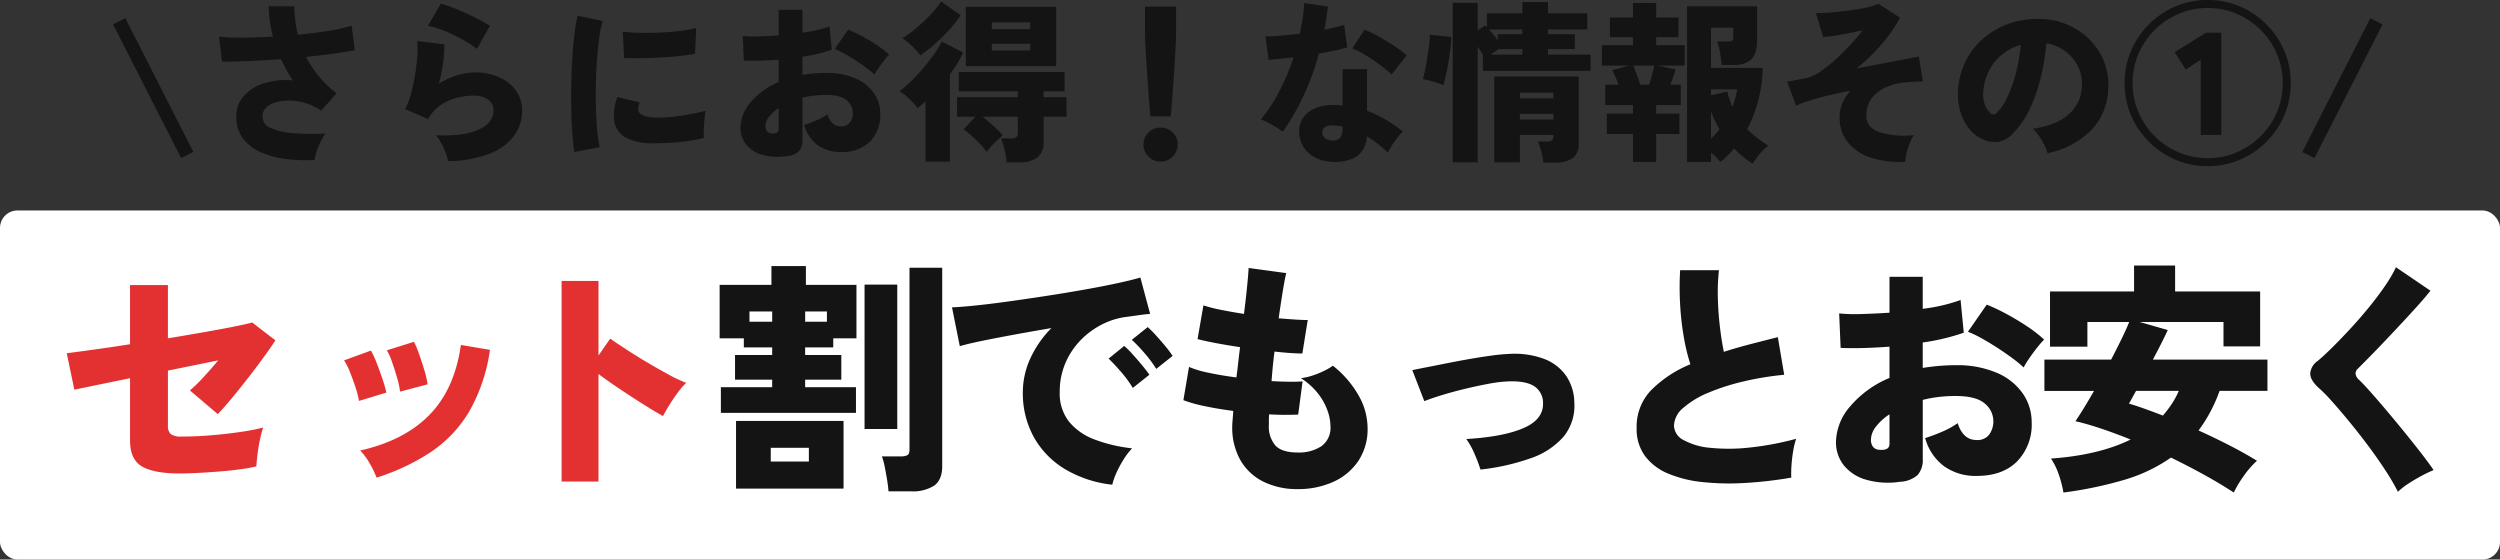
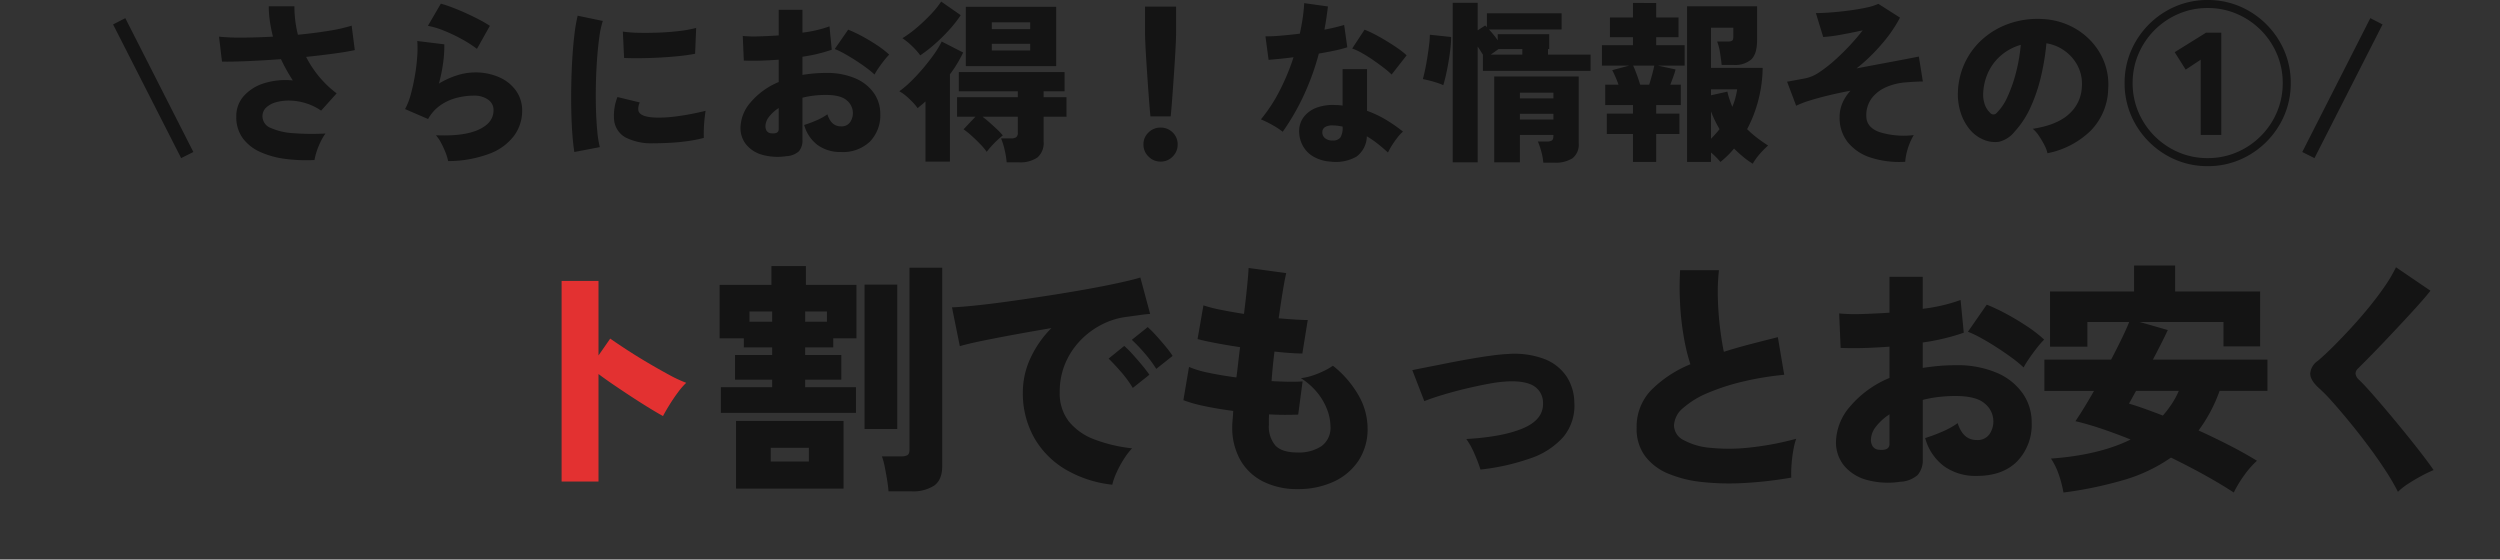
<svg xmlns="http://www.w3.org/2000/svg" width="573" height="128.24" viewBox="0 0 573 128.24">
  <rect x="0" y="0" width="573" height="128.24" fill="#333333" stroke="none" />
  <g id="グループ_194205" data-name="グループ 194205" transform="translate(-6652 -5211.76)">
-     <rect id="長方形_36980" data-name="長方形 36980" width="573" height="80" rx="4" transform="translate(6652 5260)" fill="#fff" />
-     <path id="パス_138288" data-name="パス 138288" d="M-244.48,2l-15.6-30.64,2.8-1.44L-241.68.6Zm30.56.44a37.9,37.9,0,0,1-6.68-.26A20.027,20.027,0,0,1-226.34.6a10.093,10.093,0,0,1-4.02-3.16,8.176,8.176,0,0,1-1.48-5,6.858,6.858,0,0,1,1.72-4.68,10.28,10.28,0,0,1,4.66-2.92,16.425,16.425,0,0,1,6.58-.64q-.76-1.16-1.44-2.38t-1.28-2.5q-3.84.28-7.44.44t-6.08.12l-.68-5.72a47.072,47.072,0,0,0,5.4.22q3.28-.02,6.96-.22-.44-1.76-.7-3.52a23.527,23.527,0,0,1-.26-3.44h5.88a27.068,27.068,0,0,0,.2,3.28,26.645,26.645,0,0,0,.6,3.24q3.8-.36,7.08-.9a36.754,36.754,0,0,0,5.24-1.18l.72,5.6q-1.8.4-4.76.8t-6.4.76a24.691,24.691,0,0,0,2.94,4.48,23.933,23.933,0,0,0,4.06,3.88l-3.56,3.96a12.655,12.655,0,0,0-3.38-1.66,13.3,13.3,0,0,0-3.6-.64,10.853,10.853,0,0,0-3.24.34,5.5,5.5,0,0,0-2.34,1.22,2.7,2.7,0,0,0-.88,2.06,2.871,2.871,0,0,0,1.88,2.64,14.8,14.8,0,0,0,5.14,1.2,56.081,56.081,0,0,0,7.42.08,12.559,12.559,0,0,0-1.12,1.9,16.316,16.316,0,0,0-.92,2.28A13.608,13.608,0,0,0-213.92,2.44Zm30.64.24a12.169,12.169,0,0,0-.58-1.9,20.06,20.06,0,0,0-1-2.2,9.177,9.177,0,0,0-1.22-1.82q6.36.28,9.78-1.28T-172.88-9a2.855,2.855,0,0,0-1.24-2.4,5.52,5.52,0,0,0-3.36-.92,15.9,15.9,0,0,0-3.74.48,11.573,11.573,0,0,0-3.74,1.66,9.364,9.364,0,0,0-2.92,3.22l-5.28-2.28a15.589,15.589,0,0,0,1.36-3.54q.56-2.1.94-4.38a40.981,40.981,0,0,0,.5-4.32,23.28,23.28,0,0,0,0-3.36l6.2.76a27.791,27.791,0,0,1-.28,4.28,37.03,37.03,0,0,1-.96,4.72,18.579,18.579,0,0,1,4.18-1.9,13.559,13.559,0,0,1,3.98-.66,13.527,13.527,0,0,1,5.74,1.14,9.193,9.193,0,0,1,3.82,3.12,7.759,7.759,0,0,1,1.36,4.5,9.652,9.652,0,0,1-1.8,5.68A12.465,12.465,0,0,1-173.68.94,26.914,26.914,0,0,1-183.28,2.68Zm6.6-25.72a27.314,27.314,0,0,0-3.42-2.2,36.272,36.272,0,0,0-4.12-1.96,19.023,19.023,0,0,0-3.7-1.12l2.96-5.08a25.365,25.365,0,0,1,2.6.86q1.52.58,3.16,1.32t3.08,1.5a27.744,27.744,0,0,1,2.4,1.4ZM-154.36.6q-.28-1.72-.46-4.18t-.24-5.36q-.06-2.9,0-5.96t.24-6q.18-2.94.48-5.44a36.9,36.9,0,0,1,.74-4.3l5.76,1.2a21.546,21.546,0,0,0-.8,3.76q-.32,2.32-.52,5.1t-.26,5.72q-.06,2.94.02,5.7t.3,5.02a23.649,23.649,0,0,0,.58,3.62Zm18.2-2a13.243,13.243,0,0,1-6.36-1.28,5.155,5.155,0,0,1-2.72-3.96,11.654,11.654,0,0,1,.76-5.36l5.12,1.24a3.271,3.271,0,0,0-.32,1.88q.4,1.6,4.64,1.6a30.176,30.176,0,0,0,3.7-.24q1.94-.24,3.78-.6t3.28-.72q-.12.76-.24,1.88t-.16,2.28q-.04,1.16,0,2.04a29.655,29.655,0,0,1-3.84.76q-2.08.28-4.08.38T-136.16-1.4Zm-6.8-19.56-.28-6.04a29.067,29.067,0,0,0,3.82.28q2.26.04,4.7-.06t4.64-.38a26.4,26.4,0,0,0,3.64-.68l-.24,5.92q-1.6.32-3.76.54t-4.46.34q-2.3.12-4.42.14T-142.96-20.96ZM-105.8,1.56a13.135,13.135,0,0,1-5.56-.34A7.246,7.246,0,0,1-115-1.14,6.038,6.038,0,0,1-116.28-5a9.119,9.119,0,0,1,2.3-5.76,16.92,16.92,0,0,1,6.46-4.68v-5.12q-2.16.16-4.2.22t-3.8-.02l-.24-5.64a27.033,27.033,0,0,0,3.62.1q2.18-.06,4.62-.22V-32h5.44v5.24a27.778,27.778,0,0,0,6.2-1.44l.52,5.36a35.635,35.635,0,0,1-6.72,1.6v4.16q1.28-.2,2.6-.32t2.76-.12a16.366,16.366,0,0,1,6.86,1.28,9.844,9.844,0,0,1,4.2,3.4,8.231,8.231,0,0,1,1.42,4.68,8.622,8.622,0,0,1-2.38,6.38A8.948,8.948,0,0,1-93.24.6,8.856,8.856,0,0,1-98.58-.98a8.538,8.538,0,0,1-3.1-4.62,26.178,26.178,0,0,0,2.74-1.02,13.177,13.177,0,0,0,2.58-1.42q.88,2.76,3.08,2.76a2.378,2.378,0,0,0,2.12-.94,3.713,3.713,0,0,0,.64-2.14,3.75,3.75,0,0,0-1.4-2.88q-1.4-1.24-4.8-1.24a23.443,23.443,0,0,0-2.78.16,19.629,19.629,0,0,0-2.58.48V-2.2A3.75,3.75,0,0,1-102.9.44,4.629,4.629,0,0,1-105.8,1.56Zm20.24-18.72a20.267,20.267,0,0,0-1.9-1.56q-1.14-.84-2.44-1.68t-2.56-1.54A16.943,16.943,0,0,0-94.68-23l3.08-4.44a30.408,30.408,0,0,1,3.26,1.54q1.74.94,3.36,2.02a21.935,21.935,0,0,1,2.78,2.16,15.893,15.893,0,0,0-1.26,1.46q-.7.9-1.28,1.76A13.131,13.131,0,0,0-85.56-17.16ZM-109.2-3.68q1.68.16,1.68-.96V-9.48a8.861,8.861,0,0,0-2.24,2.04,3.571,3.571,0,0,0-.8,2.12,1.969,1.969,0,0,0,.3,1.1A1.35,1.35,0,0,0-109.2-3.68Zm53.92,6.64A17.725,17.725,0,0,0-55.74.1a15.4,15.4,0,0,0-.82-2.62h2.24a2.212,2.212,0,0,0,1.22-.26,1.212,1.212,0,0,0,.38-1.06V-7.48H-60.8q.8.6,1.7,1.4t1.7,1.56A12.935,12.935,0,0,1-56.16-3.2a22.474,22.474,0,0,0-2,1.82A18.628,18.628,0,0,0-59.84.56a14.753,14.753,0,0,0-1.52-1.8q-1-1.04-2.06-1.98A15.569,15.569,0,0,0-65.16-4.6l2.72-2.88h-4.2v-4.48h13.92v-1.36H-66.24v-4.4H-42v4.4h-4.8v1.36h5.24v4.48H-46.8V-1.8a4.389,4.389,0,0,1-1.4,3.64,6.941,6.941,0,0,1-4.36,1.12Zm-9.36-22.04v-13.6h20.72v13.6ZM-73.88,2.8V-11a10.168,10.168,0,0,1-.88.78q-.48.38-.92.78A10.608,10.608,0,0,0-76.8-10.8a19.4,19.4,0,0,0-1.52-1.44,8.681,8.681,0,0,0-1.56-1.08,22.778,22.778,0,0,0,2.64-2.24q1.4-1.36,2.76-2.96t2.5-3.2a21.225,21.225,0,0,0,1.82-3l4.92,2.52q-.64,1.32-1.4,2.58a27.51,27.51,0,0,1-1.64,2.42v20Zm-1.2-24.36a15.359,15.359,0,0,0-1.86-2.1,15.392,15.392,0,0,0-2.22-1.82,27.113,27.113,0,0,0,3.36-2.48,41.858,41.858,0,0,0,3.14-2.98,21.538,21.538,0,0,0,2.38-2.94l4.48,3.12a29.053,29.053,0,0,1-2.8,3.54,40.989,40.989,0,0,1-3.28,3.2A30.445,30.445,0,0,1-75.08-21.56Zm16.4-6h8.8v-1.56h-8.8Zm0,4.88h8.8V-24.2h-8.8ZM-22.32-7.56q-.16-1.6-.32-3.72t-.32-4.42q-.16-2.3-.3-4.48t-.22-3.94q-.08-1.76-.08-2.76v-5.84h7.12v5.84q0,1-.08,2.76t-.22,3.94q-.14,2.18-.3,4.48t-.32,4.42q-.16,2.12-.32,3.72ZM-20,2.8a3.769,3.769,0,0,1-2.76-1.16,3.769,3.769,0,0,1-1.16-2.76,3.685,3.685,0,0,1,1.16-2.76A3.837,3.837,0,0,1-20-5a3.817,3.817,0,0,1,2.78,1.12,3.717,3.717,0,0,1,1.14,2.76,3.8,3.8,0,0,1-1.14,2.76A3.75,3.75,0,0,1-20,2.8Zm38.96,0a8.923,8.923,0,0,1-3.84-1.1,6.436,6.436,0,0,1-2.5-2.5,7.087,7.087,0,0,1-.86-3.48,5.361,5.361,0,0,1,1.06-3.14,6.416,6.416,0,0,1,2.9-2.12,10.7,10.7,0,0,1,4.44-.62,9.989,9.989,0,0,1,1.56.12V-18.4h5.6v9.56a24.364,24.364,0,0,1,4.26,2,35.572,35.572,0,0,1,3.98,2.76A9.874,9.874,0,0,0,34.3-2.72,20.8,20.8,0,0,0,33.06-.96,16.221,16.221,0,0,0,32.12.72Q31-.32,29.78-1.28A23.185,23.185,0,0,0,27.28-3,5.936,5.936,0,0,1,24.9,1.66,9.565,9.565,0,0,1,18.96,2.8ZM8-4.04a17.331,17.331,0,0,0-2.28-1.5A23.147,23.147,0,0,0,3-6.88a35.711,35.711,0,0,0,4.3-6.58,51.242,51.242,0,0,0,3.18-7.66q-1.84.24-3.32.38t-2.4.22l-.72-5.4a30.785,30.785,0,0,0,3.42-.14q2.1-.18,4.46-.46.4-1.84.66-3.6t.34-3.4l5.44.76q-.16,1.36-.36,2.7t-.44,2.62q1.28-.24,2.42-.52t2.1-.56l.72,5.12a29.833,29.833,0,0,1-2.94.76q-1.7.36-3.58.68a58.188,58.188,0,0,1-3.46,9.58A53.606,53.606,0,0,1,8-4.04ZM32.96-17.16a19.033,19.033,0,0,0-1.78-1.52q-1.14-.88-2.44-1.78t-2.58-1.62a13.287,13.287,0,0,0-2.24-1.04l2.84-4.32a23.352,23.352,0,0,1,2.38,1.1q1.34.7,2.72,1.54t2.58,1.68a17.321,17.321,0,0,1,1.96,1.56ZM19.4-2.04a2.165,2.165,0,0,0,1.8-.66,4.176,4.176,0,0,0,.52-2.46v-.08q-.52-.08-1.02-.16a6.446,6.446,0,0,0-1.02-.08,3.4,3.4,0,0,0-1.86.3A1.338,1.338,0,0,0,17.08-4a1.691,1.691,0,0,0,.58,1.4A2.5,2.5,0,0,0,19.4-2.04Zm27.56,5V-33.6h5.72v6.32L54.4-28.4q.08.08.2.18a1.032,1.032,0,0,1,.2.22v-3.2h8.12v-2.56H68.8v2.56h9v3.72h-9v1.08h6.16V-23H68.8v1.28h9.76V-18H53.88v-3.72q-.28-.44-.58-.92t-.62-.92V2.96Zm20.76.08a13.179,13.179,0,0,0-.44-2.5,16.431,16.431,0,0,0-.8-2.34h2.04a2.151,2.151,0,0,0,1.16-.24q.36-.24.36-1.04v-.24H62.36V2.96H56.48V-16.72H75.84V-1.44a4,4,0,0,1-1.4,3.46A7.2,7.2,0,0,1,70.2,3.04ZM44.8-14.72a13.063,13.063,0,0,0-1.46-.56q-.86-.28-1.74-.5t-1.48-.34q.24-.84.52-2.18t.52-2.86q.24-1.52.4-2.88a19.886,19.886,0,0,0,.16-2.24l4.88.52a24.59,24.59,0,0,1-.22,3.14q-.22,1.7-.52,3.34t-.6,2.86Q44.96-15.2,44.8-14.72ZM62.36-6.84h7.68V-8.16H62.36Zm0-4.84h7.68V-13H62.36ZM57.28-25v-1.4h5.64v-1.08H55.28q.52.56,1.04,1.2T57.28-25Zm-1.6,3.28h7.24V-23H57.48q-.4.28-.88.62T55.68-21.72Zm60.04,25a19.91,19.91,0,0,1-2.22-1.6Q112.44.8,111.44-.2a18.667,18.667,0,0,1-1.48,1.62q-.8.78-1.64,1.46A16.5,16.5,0,0,0,106.16.72V2.88h-5.48V-32.8h16.04v7.76q0,3.12-1.3,4.4a5.6,5.6,0,0,1-4.06,1.28H108.6q-.12-1.28-.38-2.86a10.892,10.892,0,0,0-.66-2.5h2.4a1.911,1.911,0,0,0,1.04-.2q.28-.2.28-.92v-2.04h-5.12v9.2H118a30.646,30.646,0,0,1-.96,7.28,30.348,30.348,0,0,1-2.6,6.76,22.661,22.661,0,0,0,2.24,1.96q1.2.92,2.56,1.8A19.153,19.153,0,0,0,117.38,1,14.971,14.971,0,0,0,115.72,3.28Zm-27.44-.4v-6.4h-6V-8.2h6v-1.96H81.92v-4.68h3.04q-.32-.92-.72-1.82t-.72-1.5L87.4-19.2H81.16v-4.68h7.12v-1.84H83v-4.52h5.28v-3.32H93.6v3.32h5.12v4.52H93.6v1.84h6.52v4.68H94l4.04.88a16.628,16.628,0,0,1-.54,1.72q-.34.92-.66,1.76h2.4v4.68H93.6V-8.2h5.32v4.68H93.6v6.4Zm1.64-17.72H92q.32-1.04.64-2.2t.52-2.16H88.32q.4.88.86,2.14T89.92-14.84Zm21.12,5.08a13.233,13.233,0,0,0,.7-2q.26-1,.42-2h-6v1.36l3.76-.84a14.5,14.5,0,0,0,.5,1.82Q110.72-10.56,111.04-9.76Zm-4.88,7.32a24.688,24.688,0,0,0,1.96-2.2q-.56-.96-1.06-1.98a22.6,22.6,0,0,1-.9-2.1Zm44.52,5.28a21.553,21.553,0,0,1-7.86-.94,11.146,11.146,0,0,1-5.28-3.5,8.953,8.953,0,0,1-1.9-5.8,8,8,0,0,1,.66-3.26,10.31,10.31,0,0,1,1.82-2.78q-2.6.48-5,1.06T128.8-11.2a21.431,21.431,0,0,0-3.12,1.2l-2.08-5.52q.52-.08,1.58-.28t2.78-.52a9.063,9.063,0,0,0,3.14-1.44,31.28,31.28,0,0,0,3.56-2.8q1.82-1.64,3.46-3.42t2.8-3.3q-2.4.52-4.9.98a32.469,32.469,0,0,1-4.14.54l-1.68-5.48q1.52,0,3.56-.16t4.14-.44q2.1-.28,3.86-.66a12.848,12.848,0,0,0,2.76-.86l4.96,3.16a31.7,31.7,0,0,1-3.96,5.8,41.594,41.594,0,0,1-6,5.84q3.12-.6,6.02-1.14t5.1-.96q2.2-.42,3.16-.62l.92,5.72q-.8,0-1.94.06t-2.42.18a13.343,13.343,0,0,0-4.06,1.06,8.283,8.283,0,0,0-3.26,2.48,6.475,6.475,0,0,0-1.28,4.14q0,2.56,2.96,3.66a18.88,18.88,0,0,0,7.92.7,12.524,12.524,0,0,0-.96,1.94,15.271,15.271,0,0,0-.7,2.22A11.181,11.181,0,0,0,150.68,2.84ZM183.28.88a7.445,7.445,0,0,0-.7-1.86,20.115,20.115,0,0,0-1.24-2.1,7.758,7.758,0,0,0-1.42-1.64q5.64-.88,8.36-3.44a8.722,8.722,0,0,0,2.88-6.16,9.032,9.032,0,0,0-.96-4.84,9.719,9.719,0,0,0-3.02-3.46,9.8,9.8,0,0,0-4.14-1.7,55.5,55.5,0,0,1-1.18,7.34,37.917,37.917,0,0,1-2.38,7.16,21.014,21.014,0,0,1-3.76,5.78,6.541,6.541,0,0,1-3.56,2.3,6.687,6.687,0,0,1-3.56-.5,8.112,8.112,0,0,1-3.2-2.42,11.458,11.458,0,0,1-2.06-3.92,13.815,13.815,0,0,1-.58-4.78,17.057,17.057,0,0,1,1.78-6.88,16.841,16.841,0,0,1,4.22-5.34,18.312,18.312,0,0,1,6.06-3.36,19.684,19.684,0,0,1,7.3-.94,16.574,16.574,0,0,1,6.04,1.42,15.821,15.821,0,0,1,4.9,3.42,14.983,14.983,0,0,1,3.22,5,14.257,14.257,0,0,1,.92,6.16,14.119,14.119,0,0,1-4,9.58A19.585,19.585,0,0,1,183.28.88ZM171.64-8.36a12.062,12.062,0,0,0,2.5-3.74,32.611,32.611,0,0,0,1.94-5.56,38.651,38.651,0,0,0,1.08-6.3,12,12,0,0,0-4.38,2.3,11.4,11.4,0,0,0-2.98,3.78,12.6,12.6,0,0,0-1.24,4.84,6.927,6.927,0,0,0,.34,2.72,4.9,4.9,0,0,0,1.22,1.92A.966.966,0,0,0,171.64-8.36ZM220,3.84a18.523,18.523,0,0,1-7.4-1.48,19.244,19.244,0,0,1-6.06-4.1,19.244,19.244,0,0,1-4.1-6.06,18.523,18.523,0,0,1-1.48-7.4,18.523,18.523,0,0,1,1.48-7.4,19.244,19.244,0,0,1,4.1-6.06,19.244,19.244,0,0,1,6.06-4.1,18.523,18.523,0,0,1,7.4-1.48,18.523,18.523,0,0,1,7.4,1.48,19.244,19.244,0,0,1,6.06,4.1,19.244,19.244,0,0,1,4.1,6.06,18.523,18.523,0,0,1,1.48,7.4,18.523,18.523,0,0,1-1.48,7.4,19.244,19.244,0,0,1-4.1,6.06,19.244,19.244,0,0,1-6.06,4.1A18.523,18.523,0,0,1,220,3.84ZM220,2A16.746,16.746,0,0,0,226.68.66a17.363,17.363,0,0,0,5.48-3.7,17.363,17.363,0,0,0,3.7-5.48,16.746,16.746,0,0,0,1.34-6.68,16.746,16.746,0,0,0-1.34-6.68,17.363,17.363,0,0,0-3.7-5.48,17.363,17.363,0,0,0-5.48-3.7A16.746,16.746,0,0,0,220-32.4a16.746,16.746,0,0,0-6.68,1.34,17.363,17.363,0,0,0-5.48,3.7,17.363,17.363,0,0,0-3.7,5.48,16.746,16.746,0,0,0-1.34,6.68,16.746,16.746,0,0,0,1.34,6.68,17.363,17.363,0,0,0,3.7,5.48,17.363,17.363,0,0,0,5.48,3.7A16.746,16.746,0,0,0,220,2Zm-1.6-5.32V-20.56l-3.44,2.28-2.52-4,7.2-4.48h3.48V-3.32ZM244.48,2,241.68.6l15.6-30.68,2.8,1.44Z" transform="translate(6938 5246)" fill="#141414" />
+     <path id="パス_138288" data-name="パス 138288" d="M-244.48,2l-15.6-30.64,2.8-1.44L-241.68.6Zm30.56.44a37.9,37.9,0,0,1-6.68-.26A20.027,20.027,0,0,1-226.34.6a10.093,10.093,0,0,1-4.02-3.16,8.176,8.176,0,0,1-1.48-5,6.858,6.858,0,0,1,1.72-4.68,10.28,10.28,0,0,1,4.66-2.92,16.425,16.425,0,0,1,6.58-.64q-.76-1.16-1.44-2.38t-1.28-2.5q-3.84.28-7.44.44t-6.08.12l-.68-5.72a47.072,47.072,0,0,0,5.4.22q3.28-.02,6.96-.22-.44-1.76-.7-3.52a23.527,23.527,0,0,1-.26-3.44h5.88a27.068,27.068,0,0,0,.2,3.28,26.645,26.645,0,0,0,.6,3.24q3.8-.36,7.08-.9a36.754,36.754,0,0,0,5.24-1.18l.72,5.6q-1.8.4-4.76.8t-6.4.76a24.691,24.691,0,0,0,2.94,4.48,23.933,23.933,0,0,0,4.06,3.88l-3.56,3.96a12.655,12.655,0,0,0-3.38-1.66,13.3,13.3,0,0,0-3.6-.64,10.853,10.853,0,0,0-3.24.34,5.5,5.5,0,0,0-2.34,1.22,2.7,2.7,0,0,0-.88,2.06,2.871,2.871,0,0,0,1.88,2.64,14.8,14.8,0,0,0,5.14,1.2,56.081,56.081,0,0,0,7.42.08,12.559,12.559,0,0,0-1.12,1.9,16.316,16.316,0,0,0-.92,2.28A13.608,13.608,0,0,0-213.92,2.44Zm30.64.24a12.169,12.169,0,0,0-.58-1.9,20.06,20.06,0,0,0-1-2.2,9.177,9.177,0,0,0-1.22-1.82q6.36.28,9.78-1.28T-172.88-9a2.855,2.855,0,0,0-1.24-2.4,5.52,5.52,0,0,0-3.36-.92,15.9,15.9,0,0,0-3.74.48,11.573,11.573,0,0,0-3.74,1.66,9.364,9.364,0,0,0-2.92,3.22l-5.28-2.28a15.589,15.589,0,0,0,1.36-3.54q.56-2.1.94-4.38a40.981,40.981,0,0,0,.5-4.32,23.28,23.28,0,0,0,0-3.36l6.2.76a27.791,27.791,0,0,1-.28,4.28,37.03,37.03,0,0,1-.96,4.72,18.579,18.579,0,0,1,4.18-1.9,13.559,13.559,0,0,1,3.98-.66,13.527,13.527,0,0,1,5.74,1.14,9.193,9.193,0,0,1,3.82,3.12,7.759,7.759,0,0,1,1.36,4.5,9.652,9.652,0,0,1-1.8,5.68A12.465,12.465,0,0,1-173.68.94,26.914,26.914,0,0,1-183.28,2.68Zm6.6-25.72a27.314,27.314,0,0,0-3.42-2.2,36.272,36.272,0,0,0-4.12-1.96,19.023,19.023,0,0,0-3.7-1.12l2.96-5.08a25.365,25.365,0,0,1,2.6.86q1.52.58,3.16,1.32t3.08,1.5a27.744,27.744,0,0,1,2.4,1.4ZM-154.36.6q-.28-1.72-.46-4.18t-.24-5.36q-.06-2.9,0-5.96t.24-6q.18-2.94.48-5.44a36.9,36.9,0,0,1,.74-4.3l5.76,1.2a21.546,21.546,0,0,0-.8,3.76q-.32,2.32-.52,5.1t-.26,5.72q-.06,2.94.02,5.7t.3,5.02a23.649,23.649,0,0,0,.58,3.62Zm18.2-2a13.243,13.243,0,0,1-6.36-1.28,5.155,5.155,0,0,1-2.72-3.96,11.654,11.654,0,0,1,.76-5.36l5.12,1.24a3.271,3.271,0,0,0-.32,1.88q.4,1.6,4.64,1.6a30.176,30.176,0,0,0,3.7-.24q1.94-.24,3.78-.6t3.28-.72q-.12.76-.24,1.88t-.16,2.28q-.04,1.16,0,2.04a29.655,29.655,0,0,1-3.84.76q-2.08.28-4.08.38T-136.16-1.4Zm-6.8-19.56-.28-6.04a29.067,29.067,0,0,0,3.82.28q2.26.04,4.7-.06t4.64-.38a26.4,26.4,0,0,0,3.64-.68l-.24,5.92q-1.6.32-3.76.54t-4.46.34q-2.3.12-4.42.14T-142.96-20.96ZM-105.8,1.56a13.135,13.135,0,0,1-5.56-.34A7.246,7.246,0,0,1-115-1.14,6.038,6.038,0,0,1-116.28-5a9.119,9.119,0,0,1,2.3-5.76,16.92,16.92,0,0,1,6.46-4.68v-5.12q-2.16.16-4.2.22t-3.8-.02l-.24-5.64a27.033,27.033,0,0,0,3.62.1q2.18-.06,4.62-.22V-32h5.44v5.24a27.778,27.778,0,0,0,6.2-1.44l.52,5.36a35.635,35.635,0,0,1-6.72,1.6v4.16q1.28-.2,2.6-.32t2.76-.12a16.366,16.366,0,0,1,6.86,1.28,9.844,9.844,0,0,1,4.2,3.4,8.231,8.231,0,0,1,1.42,4.68,8.622,8.622,0,0,1-2.38,6.38A8.948,8.948,0,0,1-93.24.6,8.856,8.856,0,0,1-98.58-.98a8.538,8.538,0,0,1-3.1-4.62,26.178,26.178,0,0,0,2.74-1.02,13.177,13.177,0,0,0,2.58-1.42q.88,2.76,3.08,2.76a2.378,2.378,0,0,0,2.12-.94,3.713,3.713,0,0,0,.64-2.14,3.75,3.75,0,0,0-1.4-2.88q-1.4-1.24-4.8-1.24a23.443,23.443,0,0,0-2.78.16,19.629,19.629,0,0,0-2.58.48V-2.2A3.75,3.75,0,0,1-102.9.44,4.629,4.629,0,0,1-105.8,1.56Zm20.24-18.72a20.267,20.267,0,0,0-1.9-1.56q-1.14-.84-2.44-1.68t-2.56-1.54A16.943,16.943,0,0,0-94.68-23l3.08-4.44a30.408,30.408,0,0,1,3.26,1.54q1.74.94,3.36,2.02a21.935,21.935,0,0,1,2.78,2.16,15.893,15.893,0,0,0-1.26,1.46q-.7.9-1.28,1.76A13.131,13.131,0,0,0-85.56-17.16ZM-109.2-3.68q1.68.16,1.68-.96V-9.48a8.861,8.861,0,0,0-2.24,2.04,3.571,3.571,0,0,0-.8,2.12,1.969,1.969,0,0,0,.3,1.1A1.35,1.35,0,0,0-109.2-3.68Zm53.92,6.64A17.725,17.725,0,0,0-55.74.1a15.4,15.4,0,0,0-.82-2.62h2.24a2.212,2.212,0,0,0,1.22-.26,1.212,1.212,0,0,0,.38-1.06V-7.48H-60.8q.8.6,1.7,1.4t1.7,1.56A12.935,12.935,0,0,1-56.16-3.2a22.474,22.474,0,0,0-2,1.82A18.628,18.628,0,0,0-59.84.56a14.753,14.753,0,0,0-1.52-1.8q-1-1.04-2.06-1.98A15.569,15.569,0,0,0-65.16-4.6l2.72-2.88h-4.2v-4.48h13.92v-1.36H-66.24v-4.4H-42v4.4h-4.8v1.36h5.24v4.48H-46.8V-1.8a4.389,4.389,0,0,1-1.4,3.64,6.941,6.941,0,0,1-4.36,1.12Zm-9.36-22.04v-13.6h20.72v13.6ZM-73.88,2.8V-11a10.168,10.168,0,0,1-.88.78q-.48.38-.92.78A10.608,10.608,0,0,0-76.8-10.8a19.4,19.4,0,0,0-1.52-1.44,8.681,8.681,0,0,0-1.56-1.08,22.778,22.778,0,0,0,2.64-2.24q1.4-1.36,2.76-2.96t2.5-3.2a21.225,21.225,0,0,0,1.82-3l4.92,2.52q-.64,1.32-1.4,2.58a27.51,27.51,0,0,1-1.64,2.42v20Zm-1.2-24.36a15.359,15.359,0,0,0-1.86-2.1,15.392,15.392,0,0,0-2.22-1.82,27.113,27.113,0,0,0,3.36-2.48,41.858,41.858,0,0,0,3.14-2.98,21.538,21.538,0,0,0,2.38-2.94l4.48,3.12a29.053,29.053,0,0,1-2.8,3.54,40.989,40.989,0,0,1-3.28,3.2A30.445,30.445,0,0,1-75.08-21.56Zm16.4-6h8.8v-1.56h-8.8Zm0,4.88h8.8V-24.2h-8.8ZM-22.32-7.56q-.16-1.6-.32-3.72t-.32-4.42q-.16-2.3-.3-4.48t-.22-3.94q-.08-1.76-.08-2.76v-5.84h7.12v5.84q0,1-.08,2.76t-.22,3.94q-.14,2.18-.3,4.48t-.32,4.42q-.16,2.12-.32,3.72ZM-20,2.8a3.769,3.769,0,0,1-2.76-1.16,3.769,3.769,0,0,1-1.16-2.76,3.685,3.685,0,0,1,1.16-2.76A3.837,3.837,0,0,1-20-5a3.817,3.817,0,0,1,2.78,1.12,3.717,3.717,0,0,1,1.14,2.76,3.8,3.8,0,0,1-1.14,2.76A3.75,3.75,0,0,1-20,2.8Zm38.96,0a8.923,8.923,0,0,1-3.84-1.1,6.436,6.436,0,0,1-2.5-2.5,7.087,7.087,0,0,1-.86-3.48,5.361,5.361,0,0,1,1.06-3.14,6.416,6.416,0,0,1,2.9-2.12,10.7,10.7,0,0,1,4.44-.62,9.989,9.989,0,0,1,1.56.12V-18.4h5.6v9.56a24.364,24.364,0,0,1,4.26,2,35.572,35.572,0,0,1,3.98,2.76A9.874,9.874,0,0,0,34.3-2.72,20.8,20.8,0,0,0,33.06-.96,16.221,16.221,0,0,0,32.12.72Q31-.32,29.78-1.28A23.185,23.185,0,0,0,27.28-3,5.936,5.936,0,0,1,24.9,1.66,9.565,9.565,0,0,1,18.96,2.8ZM8-4.04a17.331,17.331,0,0,0-2.28-1.5A23.147,23.147,0,0,0,3-6.88a35.711,35.711,0,0,0,4.3-6.58,51.242,51.242,0,0,0,3.18-7.66q-1.84.24-3.32.38t-2.4.22l-.72-5.4a30.785,30.785,0,0,0,3.42-.14q2.1-.18,4.46-.46.4-1.84.66-3.6t.34-3.4l5.44.76q-.16,1.36-.36,2.7t-.44,2.62q1.28-.24,2.42-.52t2.1-.56l.72,5.12a29.833,29.833,0,0,1-2.94.76q-1.7.36-3.58.68a58.188,58.188,0,0,1-3.46,9.58A53.606,53.606,0,0,1,8-4.04ZM32.96-17.16a19.033,19.033,0,0,0-1.78-1.52q-1.14-.88-2.44-1.78t-2.58-1.62a13.287,13.287,0,0,0-2.24-1.04l2.84-4.32a23.352,23.352,0,0,1,2.38,1.1q1.34.7,2.72,1.54t2.58,1.68a17.321,17.321,0,0,1,1.96,1.56ZM19.4-2.04a2.165,2.165,0,0,0,1.8-.66,4.176,4.176,0,0,0,.52-2.46v-.08q-.52-.08-1.02-.16a6.446,6.446,0,0,0-1.02-.08,3.4,3.4,0,0,0-1.86.3A1.338,1.338,0,0,0,17.08-4a1.691,1.691,0,0,0,.58,1.4A2.5,2.5,0,0,0,19.4-2.04Zm27.56,5V-33.6h5.72v6.32L54.4-28.4q.08.08.2.18a1.032,1.032,0,0,1,.2.22v-3.2h8.12v-2.56v2.56h9v3.72h-9v1.08h6.16V-23H68.8v1.28h9.76V-18H53.88v-3.72q-.28-.44-.58-.92t-.62-.92V2.96Zm20.76.08a13.179,13.179,0,0,0-.44-2.5,16.431,16.431,0,0,0-.8-2.34h2.04a2.151,2.151,0,0,0,1.16-.24q.36-.24.36-1.04v-.24H62.36V2.96H56.48V-16.72H75.84V-1.44a4,4,0,0,1-1.4,3.46A7.2,7.2,0,0,1,70.2,3.04ZM44.8-14.72a13.063,13.063,0,0,0-1.46-.56q-.86-.28-1.74-.5t-1.48-.34q.24-.84.52-2.18t.52-2.86q.24-1.52.4-2.88a19.886,19.886,0,0,0,.16-2.24l4.88.52a24.59,24.59,0,0,1-.22,3.14q-.22,1.7-.52,3.34t-.6,2.86Q44.96-15.2,44.8-14.72ZM62.36-6.84h7.68V-8.16H62.36Zm0-4.84h7.68V-13H62.36ZM57.28-25v-1.4h5.64v-1.08H55.28q.52.56,1.04,1.2T57.28-25Zm-1.6,3.28h7.24V-23H57.48q-.4.28-.88.62T55.68-21.72Zm60.04,25a19.91,19.91,0,0,1-2.22-1.6Q112.44.8,111.44-.2a18.667,18.667,0,0,1-1.48,1.62q-.8.78-1.64,1.46A16.5,16.5,0,0,0,106.16.72V2.88h-5.48V-32.8h16.04v7.76q0,3.12-1.3,4.4a5.6,5.6,0,0,1-4.06,1.28H108.6q-.12-1.28-.38-2.86a10.892,10.892,0,0,0-.66-2.5h2.4a1.911,1.911,0,0,0,1.04-.2q.28-.2.28-.92v-2.04h-5.12v9.2H118a30.646,30.646,0,0,1-.96,7.28,30.348,30.348,0,0,1-2.6,6.76,22.661,22.661,0,0,0,2.24,1.96q1.2.92,2.56,1.8A19.153,19.153,0,0,0,117.38,1,14.971,14.971,0,0,0,115.72,3.28Zm-27.44-.4v-6.4h-6V-8.2h6v-1.96H81.92v-4.68h3.04q-.32-.92-.72-1.82t-.72-1.5L87.4-19.2H81.16v-4.68h7.12v-1.84H83v-4.52h5.28v-3.32H93.6v3.32h5.12v4.52H93.6v1.84h6.52v4.68H94l4.04.88a16.628,16.628,0,0,1-.54,1.72q-.34.92-.66,1.76h2.4v4.68H93.6V-8.2h5.32v4.68H93.6v6.4Zm1.64-17.72H92q.32-1.04.64-2.2t.52-2.16H88.32q.4.88.86,2.14T89.92-14.84Zm21.12,5.08a13.233,13.233,0,0,0,.7-2q.26-1,.42-2h-6v1.36l3.76-.84a14.5,14.5,0,0,0,.5,1.82Q110.72-10.56,111.04-9.76Zm-4.88,7.32a24.688,24.688,0,0,0,1.96-2.2q-.56-.96-1.06-1.98a22.6,22.6,0,0,1-.9-2.1Zm44.52,5.28a21.553,21.553,0,0,1-7.86-.94,11.146,11.146,0,0,1-5.28-3.5,8.953,8.953,0,0,1-1.9-5.8,8,8,0,0,1,.66-3.26,10.31,10.31,0,0,1,1.82-2.78q-2.6.48-5,1.06T128.8-11.2a21.431,21.431,0,0,0-3.12,1.2l-2.08-5.52q.52-.08,1.58-.28t2.78-.52a9.063,9.063,0,0,0,3.14-1.44,31.28,31.28,0,0,0,3.56-2.8q1.82-1.64,3.46-3.42t2.8-3.3q-2.4.52-4.9.98a32.469,32.469,0,0,1-4.14.54l-1.68-5.48q1.52,0,3.56-.16t4.14-.44q2.1-.28,3.86-.66a12.848,12.848,0,0,0,2.76-.86l4.96,3.16a31.7,31.7,0,0,1-3.96,5.8,41.594,41.594,0,0,1-6,5.84q3.12-.6,6.02-1.14t5.1-.96q2.2-.42,3.16-.62l.92,5.72q-.8,0-1.94.06t-2.42.18a13.343,13.343,0,0,0-4.06,1.06,8.283,8.283,0,0,0-3.26,2.48,6.475,6.475,0,0,0-1.28,4.14q0,2.56,2.96,3.66a18.88,18.88,0,0,0,7.92.7,12.524,12.524,0,0,0-.96,1.94,15.271,15.271,0,0,0-.7,2.22A11.181,11.181,0,0,0,150.68,2.84ZM183.28.88a7.445,7.445,0,0,0-.7-1.86,20.115,20.115,0,0,0-1.24-2.1,7.758,7.758,0,0,0-1.42-1.64q5.64-.88,8.36-3.44a8.722,8.722,0,0,0,2.88-6.16,9.032,9.032,0,0,0-.96-4.84,9.719,9.719,0,0,0-3.02-3.46,9.8,9.8,0,0,0-4.14-1.7,55.5,55.5,0,0,1-1.18,7.34,37.917,37.917,0,0,1-2.38,7.16,21.014,21.014,0,0,1-3.76,5.78,6.541,6.541,0,0,1-3.56,2.3,6.687,6.687,0,0,1-3.56-.5,8.112,8.112,0,0,1-3.2-2.42,11.458,11.458,0,0,1-2.06-3.92,13.815,13.815,0,0,1-.58-4.78,17.057,17.057,0,0,1,1.78-6.88,16.841,16.841,0,0,1,4.22-5.34,18.312,18.312,0,0,1,6.06-3.36,19.684,19.684,0,0,1,7.3-.94,16.574,16.574,0,0,1,6.04,1.42,15.821,15.821,0,0,1,4.9,3.42,14.983,14.983,0,0,1,3.22,5,14.257,14.257,0,0,1,.92,6.16,14.119,14.119,0,0,1-4,9.58A19.585,19.585,0,0,1,183.28.88ZM171.64-8.36a12.062,12.062,0,0,0,2.5-3.74,32.611,32.611,0,0,0,1.94-5.56,38.651,38.651,0,0,0,1.08-6.3,12,12,0,0,0-4.38,2.3,11.4,11.4,0,0,0-2.98,3.78,12.6,12.6,0,0,0-1.24,4.84,6.927,6.927,0,0,0,.34,2.72,4.9,4.9,0,0,0,1.22,1.92A.966.966,0,0,0,171.64-8.36ZM220,3.84a18.523,18.523,0,0,1-7.4-1.48,19.244,19.244,0,0,1-6.06-4.1,19.244,19.244,0,0,1-4.1-6.06,18.523,18.523,0,0,1-1.48-7.4,18.523,18.523,0,0,1,1.48-7.4,19.244,19.244,0,0,1,4.1-6.06,19.244,19.244,0,0,1,6.06-4.1,18.523,18.523,0,0,1,7.4-1.48,18.523,18.523,0,0,1,7.4,1.48,19.244,19.244,0,0,1,6.06,4.1,19.244,19.244,0,0,1,4.1,6.06,18.523,18.523,0,0,1,1.48,7.4,18.523,18.523,0,0,1-1.48,7.4,19.244,19.244,0,0,1-4.1,6.06,19.244,19.244,0,0,1-6.06,4.1A18.523,18.523,0,0,1,220,3.84ZM220,2A16.746,16.746,0,0,0,226.68.66a17.363,17.363,0,0,0,5.48-3.7,17.363,17.363,0,0,0,3.7-5.48,16.746,16.746,0,0,0,1.34-6.68,16.746,16.746,0,0,0-1.34-6.68,17.363,17.363,0,0,0-3.7-5.48,17.363,17.363,0,0,0-5.48-3.7A16.746,16.746,0,0,0,220-32.4a16.746,16.746,0,0,0-6.68,1.34,17.363,17.363,0,0,0-5.48,3.7,17.363,17.363,0,0,0-3.7,5.48,16.746,16.746,0,0,0-1.34,6.68,16.746,16.746,0,0,0,1.34,6.68,17.363,17.363,0,0,0,3.7,5.48,17.363,17.363,0,0,0,5.48,3.7A16.746,16.746,0,0,0,220,2Zm-1.6-5.32V-20.56l-3.44,2.28-2.52-4,7.2-4.48h3.48V-3.32ZM244.48,2,241.68.6l15.6-30.68,2.8,1.44Z" transform="translate(6938 5246)" fill="#141414" />
    <g id="グループ_194203" data-name="グループ 194203" transform="translate(6093 -707)">
      <g id="グループ_77614" data-name="グループ 77614" transform="translate(0 -55)">
-         <path id="パス_138291" data-name="パス 138291" d="M-26.768.28q-5.936,0-8.68-1.6T-38.192-7.28V-21.56L-50.96-18.928-52.7-27.272q2.128-.28,6.02-.812t8.484-1.26V-42.9h8.68v12.208q4.368-.728,8.344-1.428T-14.28-33.4q2.912-.588,4.088-.924l5.32,4.088q-.9,1.4-2.52,3.64t-3.556,4.732q-1.932,2.492-3.808,4.76t-3.332,3.78l-6.384-5.432a32.622,32.622,0,0,0,3.024-2.94q1.736-1.876,3.472-3.948L-29.512-23.3V-10.64a2.357,2.357,0,0,0,.672,1.9,3.859,3.859,0,0,0,2.408.56q3.36,0,7-.308t6.776-.784a46.063,46.063,0,0,0,4.984-.98A23.752,23.752,0,0,0-8.428-7.42q-.364,1.708-.56,3.36T-9.24-1.344a38.975,38.975,0,0,1-3.948.7q-2.324.308-4.872.5T-22.9.168Q-25.2.28-26.768.28Zm45.08.952A21.538,21.538,0,0,0,16.688-2.1,14.263,14.263,0,0,0,14.56-4.984q10.192-2.3,15.932-8.232t7.14-15.96l6.664,1.12a39.268,39.268,0,0,1-4.76,14.14,28.932,28.932,0,0,1-8.764,9.268A49.664,49.664,0,0,1,18.312,1.232ZM23.688-18.48a18.014,18.014,0,0,0-.644-3.052q-.532-1.876-1.176-3.7a14.54,14.54,0,0,0-1.2-2.716L26.88-29.9a22.564,22.564,0,0,1,1.2,2.884q.644,1.82,1.2,3.7a20.881,20.881,0,0,1,.728,3.164ZM14.28-16.352a20.3,20.3,0,0,0-.756-2.968q-.588-1.848-1.316-3.64a14.764,14.764,0,0,0-1.344-2.688l6.16-2.24a21.414,21.414,0,0,1,1.316,2.856q.7,1.792,1.316,3.64a31.157,31.157,0,0,1,.9,3.136Z" transform="translate(627 6082)" fill="#e33131" />
        <path id="パス_138290" data-name="パス 138290" d="M-7.28,2.128V-43.848H1.176v17.08l2.688-3.864q1.344.952,3.612,2.436t4.872,3.024q2.6,1.54,4.984,2.828A29.76,29.76,0,0,0,21.28-20.5a16.75,16.75,0,0,0-1.932,2.24q-1.036,1.4-1.932,2.856T15.96-12.88q-1.232-.672-3.108-1.82T8.876-17.22q-2.1-1.372-4.116-2.744T1.176-22.512V2.128Z" transform="translate(695 6082)" fill="#e33131" />
        <path id="パス_138289" data-name="パス 138289" d="M-202.776-13.608v-5.88h11.76v-1.736h-8.512V-26.88h8.512v-1.736h-6.5v-2.072h-5.544V-42.952h11.872v-4.312h7.9v4.312H-171.7v12.264h-5.32v2.072h-6.44v1.736h8.288v5.656h-8.288v1.736h11.648v5.88ZM-164.36,4.368q-.056-1.008-.308-2.576t-.56-3.08a14.317,14.317,0,0,0-.644-2.352h4.368a3.026,3.026,0,0,0,1.484-.28q.476-.28.476-1.288V-46.872h7.5V-1.4q0,3.08-1.792,4.424a8.913,8.913,0,0,1-5.376,1.344ZM-199.3,3.752V-11.76h24.64V3.752Zm29.456-13.664v-33.1h7.5v33.1Zm-21.5,7.448h8.736V-5.6h-8.736ZM-196.224-34.5h5.208v-2.352h-5.208Zm12.768,0h4.984v-2.352h-4.984Zm70.392,37.352a26.742,26.742,0,0,1-10.724-3.5,19.857,19.857,0,0,1-7.2-7.308,20.722,20.722,0,0,1-2.576-10.416,18.529,18.529,0,0,1,1.708-7.7,24.073,24.073,0,0,1,4.844-6.972q-4.312.728-8.428,1.484t-7.392,1.428q-3.276.672-5.18,1.232l-1.792-8.9q1.792-.056,5.124-.392t7.588-.924q4.256-.588,8.82-1.288t8.82-1.456q4.256-.756,7.616-1.484t5.208-1.288l2.24,8.344q-.952.056-2.324.252t-3.052.42a16.867,16.867,0,0,0-5.6,1.708,18.358,18.358,0,0,0-4.956,3.64,17.186,17.186,0,0,0-3.5,5.264,16.632,16.632,0,0,0-1.288,6.636,10.436,10.436,0,0,0,2.128,6.776A13.758,13.758,0,0,0-117.1-7.5a34.778,34.778,0,0,0,8.568,2.016,16.665,16.665,0,0,0-1.988,2.632A23.951,23.951,0,0,0-112.168.252,13.978,13.978,0,0,0-113.064,2.856Zm4.7-22.176a25.64,25.64,0,0,0-2.66-3.64q-1.6-1.848-2.884-3.08l3.584-2.912a22.591,22.591,0,0,1,1.9,1.9q1.12,1.232,2.184,2.52t1.68,2.184Zm5.376-4.368a27.7,27.7,0,0,0-2.688-3.612,36.8,36.8,0,0,0-2.912-3.052l3.64-2.912a22.592,22.592,0,0,1,1.9,1.9q1.12,1.232,2.184,2.52a21.461,21.461,0,0,1,1.624,2.184ZM-70.616,3.864a17.346,17.346,0,0,1-7.7-1.652,12.428,12.428,0,0,1-5.32-4.872,15.035,15.035,0,0,1-1.932-7.868q0-.616.084-1.512t.14-2.016q-3.472-.448-6.524-1.092a31.578,31.578,0,0,1-4.9-1.372l1.288-7.616a23.324,23.324,0,0,0,4.536,1.344q2.912.616,6.328,1.064.224-1.68.42-3.444t.42-3.5q-3.024-.448-5.656-.952t-4.088-.9l1.344-7.728a32.188,32.188,0,0,0,3.92,1.008q2.464.5,5.376.952.448-3.584.728-6.412t.336-4.116l8.624,1.176q-.336,1.344-.784,4.088t-.952,6.272q2.016.168,3.724.28t2.94.112L-69.5-27.216q-1.064,0-2.744-.112t-3.64-.336q-.224,1.736-.392,3.444t-.28,3.332q2.128.112,3.948.14t3.164-.084l-1.008,7.616q-1.4.056-3.108.056t-3.556-.112q-.056.616-.056,1.2v1.148A6.712,6.712,0,0,0-75.656-6.1q1.512,1.568,5.04,1.568A9.335,9.335,0,0,0-65.1-5.992a5.189,5.189,0,0,0,2.044-4.536,11.111,11.111,0,0,0-.7-3.668,13.859,13.859,0,0,0-2.212-3.92,15.446,15.446,0,0,0-3.864-3.444A14.436,14.436,0,0,0-67.06-22.2,20.285,20.285,0,0,0-64.4-23.3a12.85,12.85,0,0,0,1.9-1.12,23.5,23.5,0,0,1,5.88,6.8,15.248,15.248,0,0,1,2.072,7.476,13.142,13.142,0,0,1-2.128,7.56,13.625,13.625,0,0,1-5.74,4.788A19.515,19.515,0,0,1-70.616,3.864Zm41.944-4.48a35.468,35.468,0,0,0-1.4-3.668A17.4,17.4,0,0,0-31.92-7.616q8.456-.5,13.076-2.492t4.508-5.74a4.518,4.518,0,0,0-2.016-3.864q-1.9-1.232-5.768-1.12a30.683,30.683,0,0,0-4.564.532q-2.6.476-5.4,1.148t-5.292,1.428q-2.492.756-4.172,1.428L-44.3-23.408q1.344-.28,3.5-.7t4.676-.924q2.52-.5,5.124-.952t4.844-.756q2.24-.308,3.808-.364a19.447,19.447,0,0,1,8.4,1.176A10.811,10.811,0,0,1-8.96-21.98a11.187,11.187,0,0,1,1.792,5.908A11.227,11.227,0,0,1-9.66-8.12a17.56,17.56,0,0,1-7.56,4.928A51.174,51.174,0,0,1-28.672-.616ZM42.56,1.232A93.092,93.092,0,0,1,31.808,2.464,58.669,58.669,0,0,1,22.12,2.24,27.394,27.394,0,0,1,14.28.28,12.6,12.6,0,0,1,9.016-3.752a10.445,10.445,0,0,1-1.9-6.384,12.082,12.082,0,0,1,3.276-8.624,27.255,27.255,0,0,1,9.044-5.992,44.439,44.439,0,0,1-1.484-6.1,62.787,62.787,0,0,1-.868-7.616,68.643,68.643,0,0,1,0-7.84h8.9a45.593,45.593,0,0,0-.252,6.328q.084,3.416.476,6.692t.9,5.684q2.8-.9,5.908-1.708t6.468-1.652l1.456,8.624a68.062,68.062,0,0,0-9.268,1.512,50.024,50.024,0,0,0-8.12,2.6,20.4,20.4,0,0,0-5.74,3.472A5.526,5.526,0,0,0,15.68-10.7a3.845,3.845,0,0,0,2.212,3.332A15.509,15.509,0,0,0,24-5.6a42.429,42.429,0,0,0,8.96-.056A67.526,67.526,0,0,0,43.68-7.672a17.363,17.363,0,0,0-.672,2.744,32.1,32.1,0,0,0-.392,3.248A26.193,26.193,0,0,0,42.56,1.232Zm24.92.952A18.389,18.389,0,0,1,59.7,1.708a10.144,10.144,0,0,1-5.1-3.3A8.453,8.453,0,0,1,52.808-7a12.767,12.767,0,0,1,3.22-8.064,23.688,23.688,0,0,1,9.044-6.552v-7.168q-3.024.224-5.88.308t-5.32-.028l-.336-7.9a37.847,37.847,0,0,0,5.068.14q3.052-.084,6.468-.308V-44.8h7.616v7.336a38.889,38.889,0,0,0,8.68-2.016l.728,7.5a49.889,49.889,0,0,1-9.408,2.24v5.824q1.792-.28,3.64-.448t3.864-.168a22.913,22.913,0,0,1,9.6,1.792,13.782,13.782,0,0,1,5.88,4.76,11.523,11.523,0,0,1,1.988,6.552,12.071,12.071,0,0,1-3.332,8.932Q91,.84,85.064.84a12.4,12.4,0,0,1-7.476-2.212,11.953,11.953,0,0,1-4.34-6.468,36.65,36.65,0,0,0,3.836-1.428A18.447,18.447,0,0,0,80.7-11.256q1.232,3.864,4.312,3.864a3.329,3.329,0,0,0,2.968-1.316,5.2,5.2,0,0,0,.9-3,5.25,5.25,0,0,0-1.96-4.032q-1.96-1.736-6.72-1.736a32.82,32.82,0,0,0-3.892.224,27.48,27.48,0,0,0-3.612.672v13.5A5.25,5.25,0,0,1,71.54.616,6.481,6.481,0,0,1,67.48,2.184ZM95.816-24.024a28.374,28.374,0,0,0-2.66-2.184q-1.6-1.176-3.416-2.352t-3.584-2.156A23.72,23.72,0,0,0,83.048-32.2l4.312-6.216a42.569,42.569,0,0,1,4.564,2.156q2.436,1.316,4.7,2.828a30.707,30.707,0,0,1,3.892,3.024,22.251,22.251,0,0,0-1.764,2.044q-.98,1.26-1.792,2.464A18.384,18.384,0,0,0,95.816-24.024ZM62.72-5.152q2.352.224,2.352-1.344v-6.776a12.4,12.4,0,0,0-3.136,2.856,5,5,0,0,0-1.12,2.968,2.756,2.756,0,0,0,.42,1.54A1.889,1.889,0,0,0,62.72-5.152Zm42.224,9.8A26.714,26.714,0,0,0,103.908.616a15.9,15.9,0,0,0-1.82-3.752Q113.064-3.92,120.344-7.5q-3.472-1.4-6.72-2.492T107.688-11.7q.84-1.232,1.96-3.052t2.3-3.892H100.576v-7.168h15.288q1.288-2.464,2.38-4.7t1.764-3.92h-9.576v5.656h-8.568V-41.44h19.264v-5.936h9.408v5.936h19.488v12.6h-8.4v-5.6H122.416l6.44,1.848q-.672,1.456-1.568,3.22t-1.848,3.556H151.7v7.168H140.728a34.839,34.839,0,0,1-4.816,9.072q3.584,1.624,7.028,3.388T149.3-2.632a20.13,20.13,0,0,0-2.912,3.3,26.89,26.89,0,0,0-2.408,3.976Q140.9,2.632,137.2.588T129.584-3.36a36.868,36.868,0,0,1-10.7,5.1A90.277,90.277,0,0,1,104.944,4.648Zm22.792-17.64a25.5,25.5,0,0,0,2.044-2.688,18.871,18.871,0,0,0,1.6-2.968h-9.8q-.5.9-.924,1.68t-.7,1.232q1.68.5,3.64,1.2T127.736-12.992ZM181.608,4.48A50.8,50.8,0,0,0,178.78-.364q-1.764-2.716-3.892-5.572t-4.312-5.516q-2.184-2.66-4.032-4.732a35.618,35.618,0,0,0-3.08-3.136q-1.96-1.792-1.96-3.3a3.859,3.859,0,0,1,1.736-2.912q1.344-1.12,3.248-3t4.06-4.2q2.156-2.324,4.228-4.844t3.752-4.956a32.275,32.275,0,0,0,2.632-4.452l7.9,5.376q-1.008,1.288-2.632,3.108t-3.556,3.892q-1.932,2.072-3.864,4.116t-3.668,3.808q-1.736,1.764-2.912,2.94a1.553,1.553,0,0,0-.532,1.176,2.17,2.17,0,0,0,.756,1.344q1.064,1.008,2.828,3t3.836,4.452q2.072,2.464,4.116,4.984t3.724,4.7Q188.832-1.9,189.784-.5a30.481,30.481,0,0,0-2.8,1.344q-1.568.84-3.024,1.792A14.761,14.761,0,0,0,181.608,4.48Z" transform="translate(927 6082)" fill="#141414" />
      </g>
    </g>
  </g>
</svg>